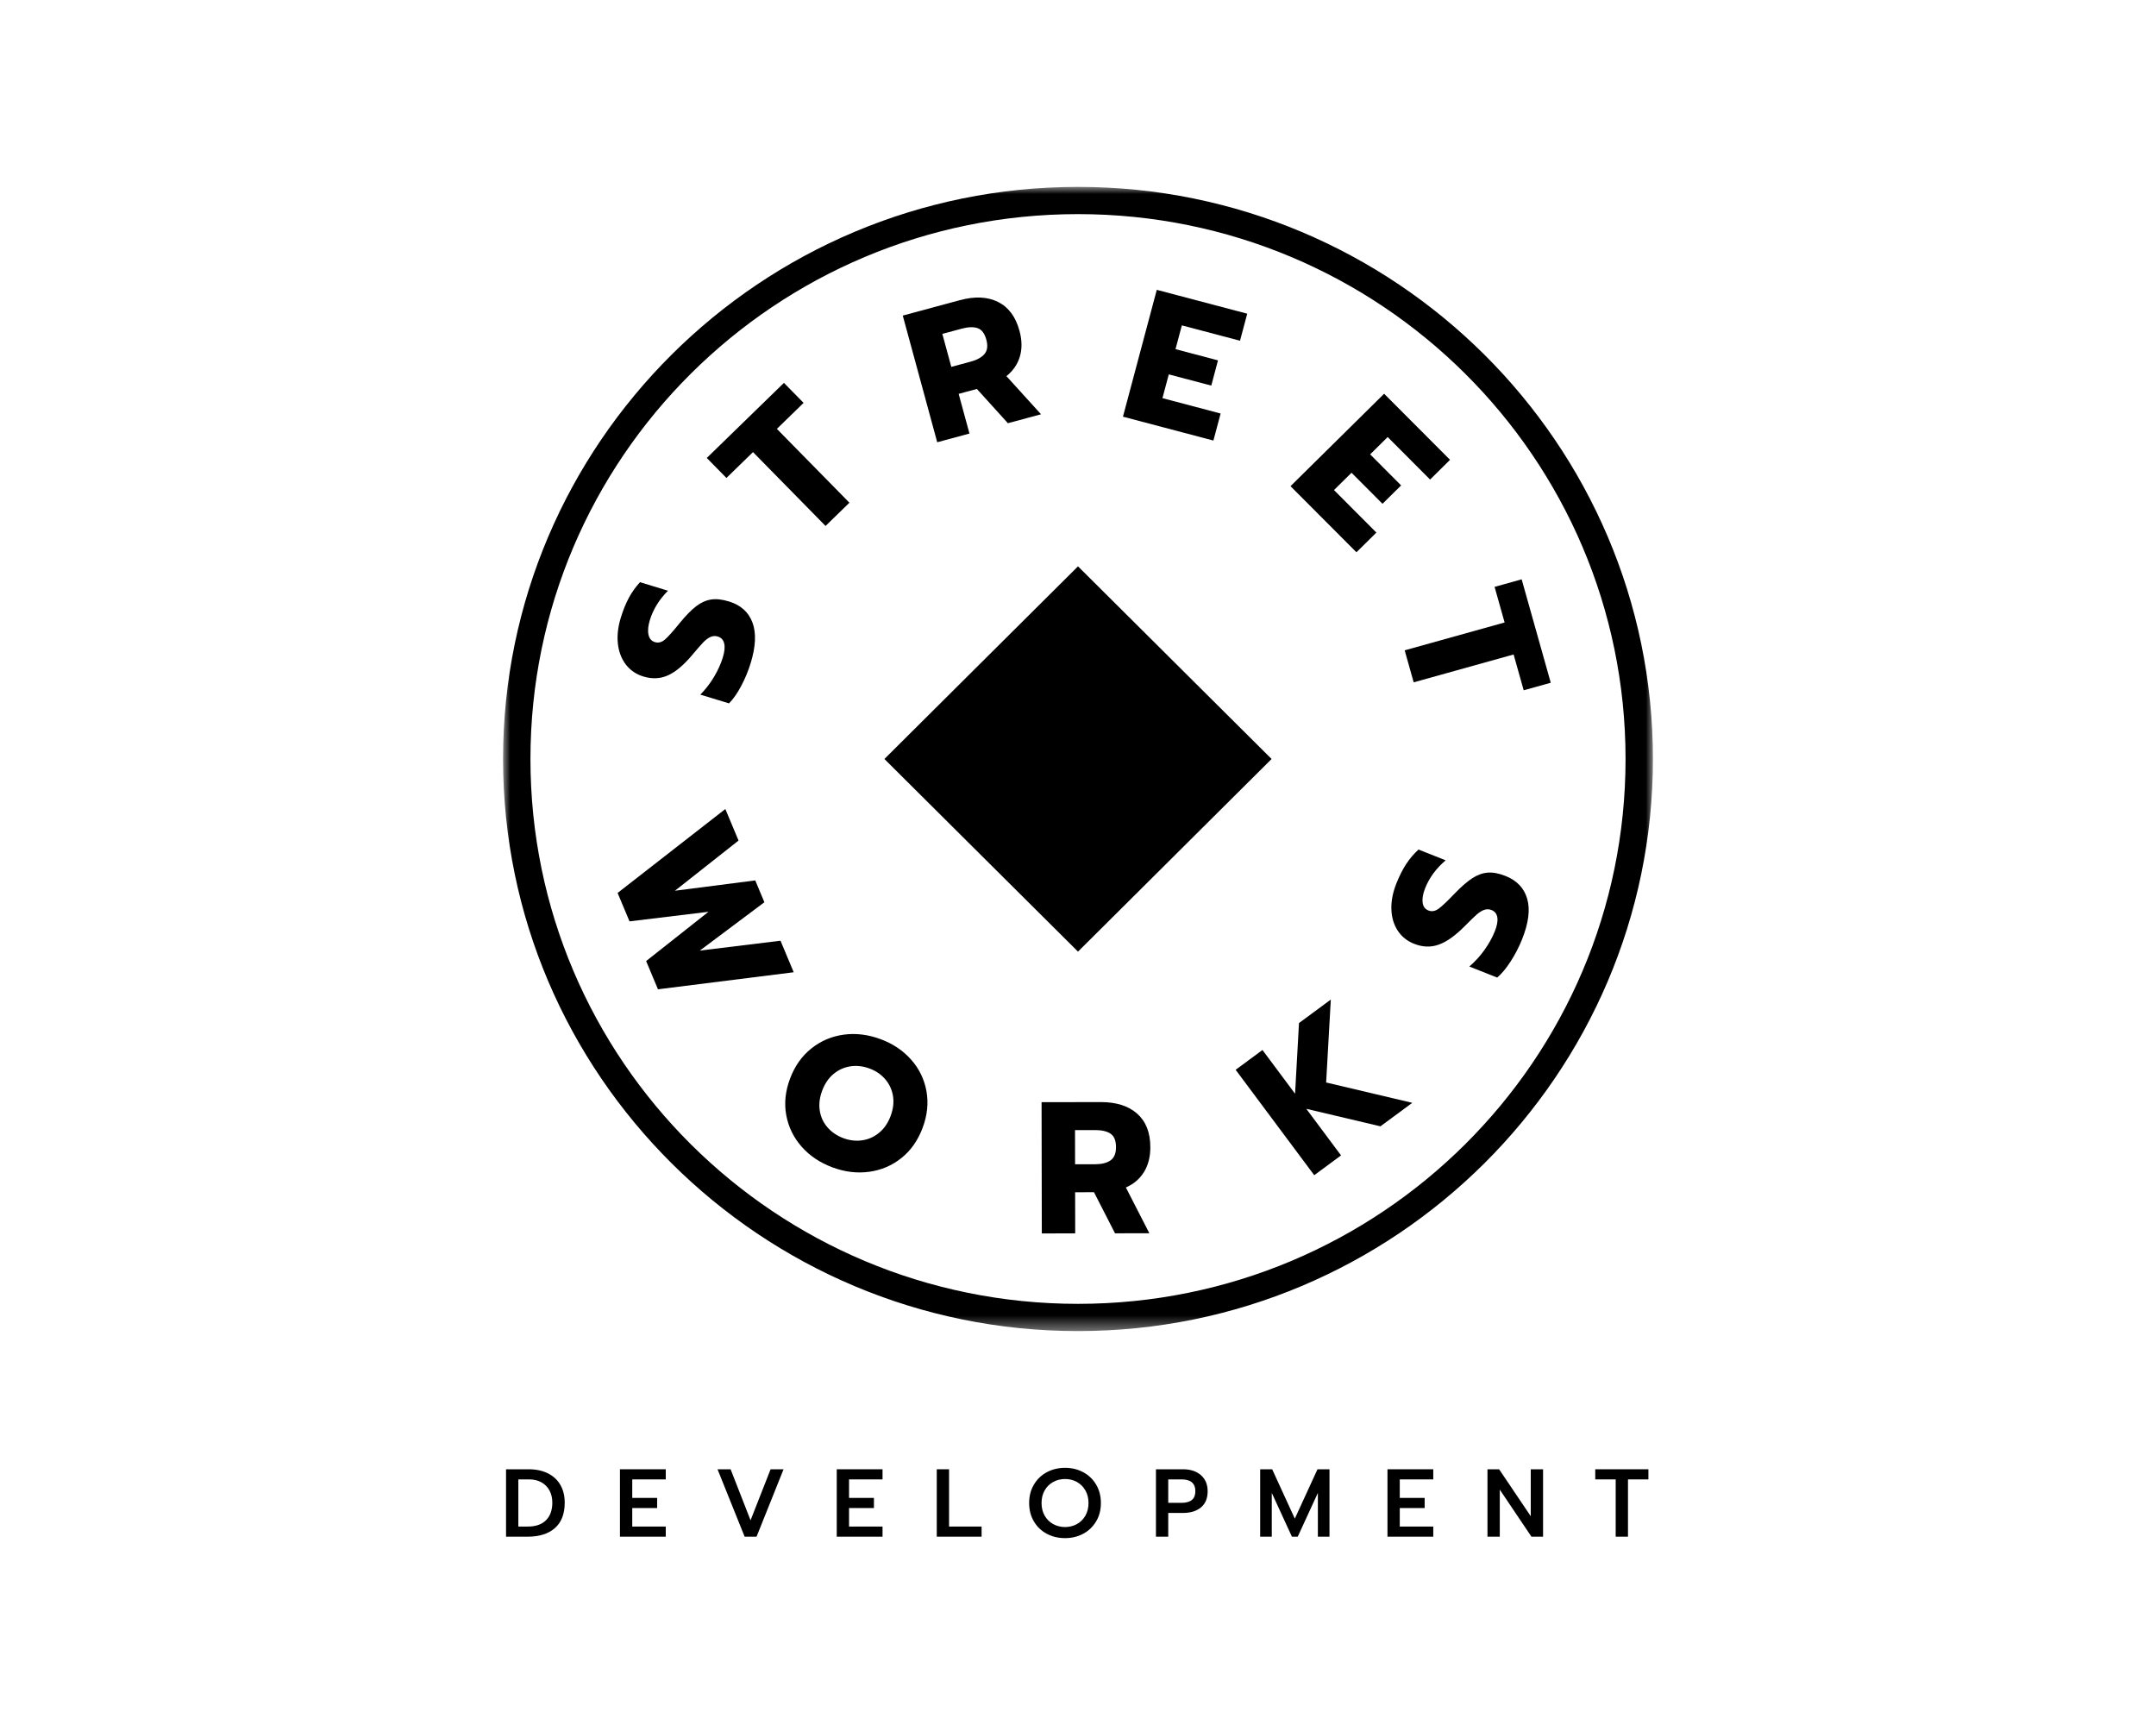
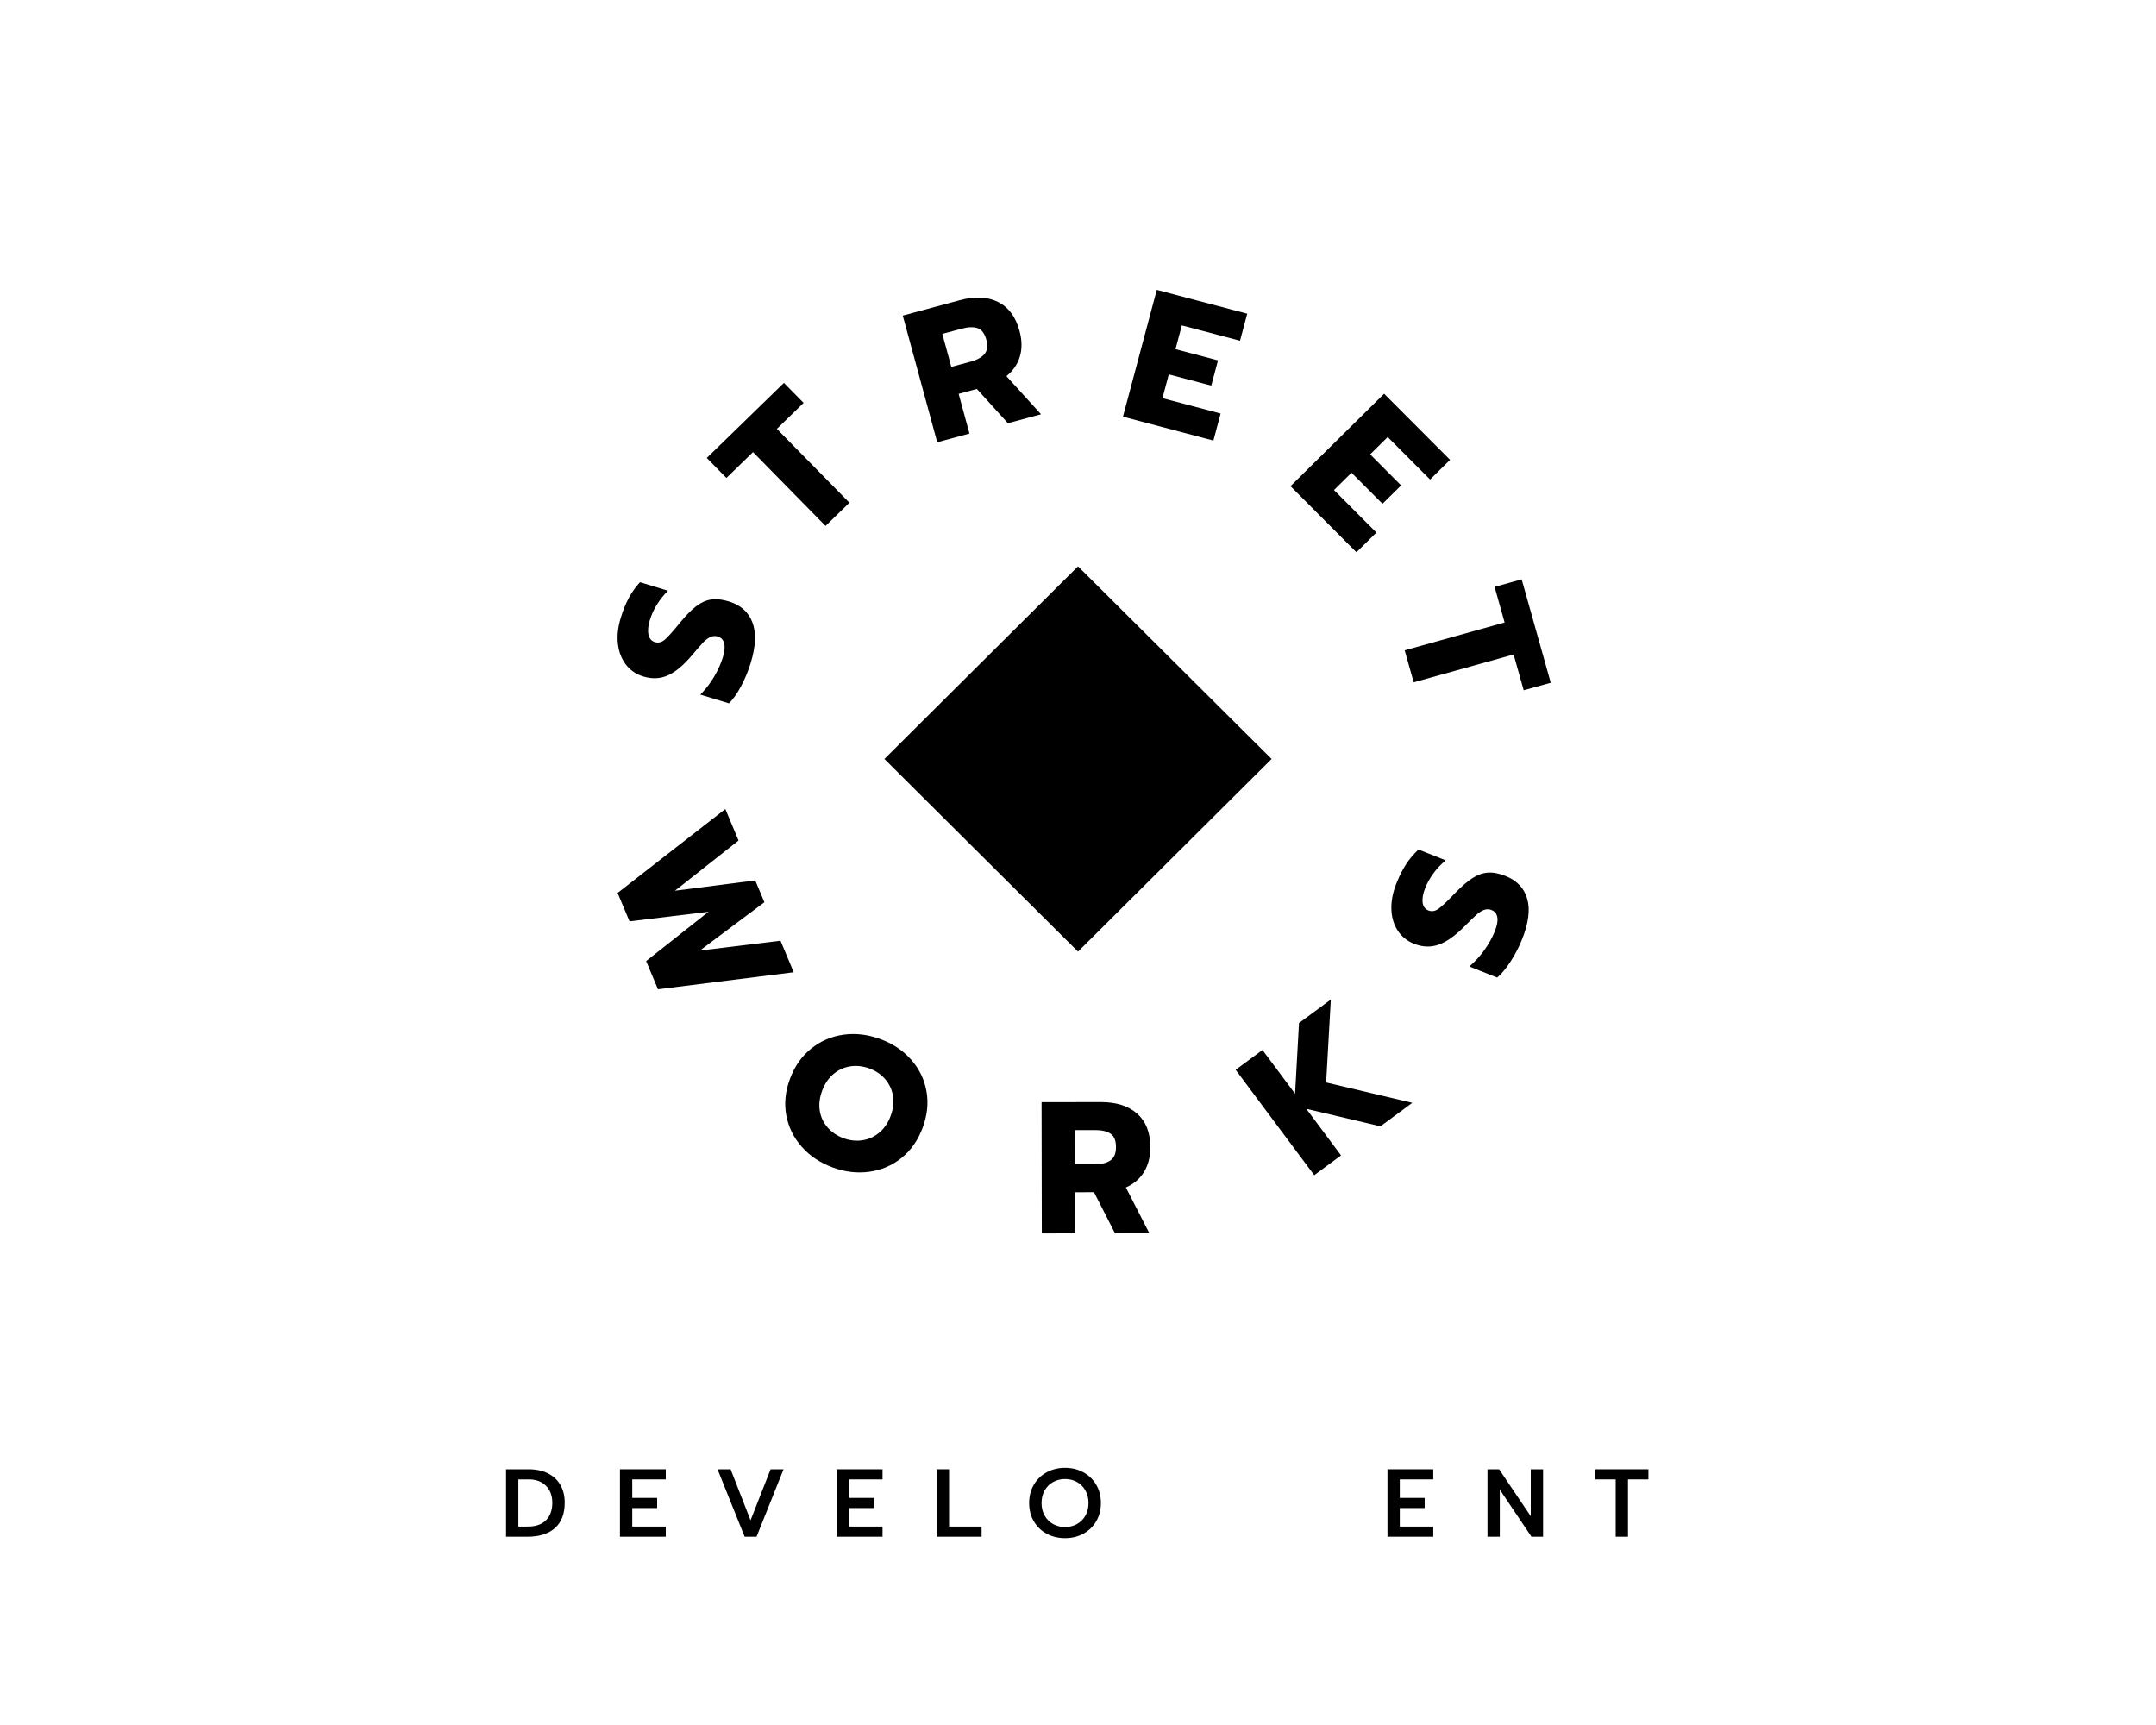
<svg xmlns="http://www.w3.org/2000/svg" xmlns:xlink="http://www.w3.org/1999/xlink" width="150px" height="120px" viewBox="0 0 150 120" version="1.1">
  <title>Assets / 1.1 Bio Detail / biodetail_experience_streetworks</title>
  <defs>
    <polygon id="path-1" points="0 0 80 0 80 79.598 0 79.598" />
  </defs>
  <g id="Assets-/-1.1-Bio-Detail-/-biodetail_experience_streetworks" stroke="none" stroke-width="1" fill="none" fill-rule="evenodd">
    <g id="Group-50" transform="translate(35, 13)">
      <path d="M16.564,34.726 C16.293,35.235 16.011,35.636 15.719,35.93 L13.724,35.322 C14.097,34.944 14.416,34.529 14.683,34.078 C14.95,33.627 15.152,33.18 15.288,32.739 C15.413,32.331 15.445,32.004 15.383,31.757 C15.322,31.511 15.175,31.352 14.94,31.281 C14.764,31.227 14.594,31.237 14.43,31.31 C14.266,31.383 14.096,31.511 13.92,31.694 C13.745,31.878 13.491,32.169 13.157,32.568 C12.566,33.271 12.005,33.742 11.473,33.981 C10.942,34.22 10.371,34.246 9.76,34.06 C9.258,33.907 8.854,33.631 8.546,33.233 C8.239,32.834 8.053,32.352 7.989,31.786 C7.925,31.22 7.993,30.612 8.193,29.963 C8.357,29.43 8.545,28.968 8.757,28.578 C8.969,28.187 9.226,27.828 9.527,27.501 L11.473,28.094 C10.862,28.709 10.443,29.387 10.215,30.128 C10.092,30.528 10.059,30.866 10.116,31.143 C10.173,31.42 10.322,31.595 10.565,31.669 C10.807,31.743 11.041,31.682 11.266,31.486 C11.491,31.291 11.833,30.908 12.292,30.338 C12.717,29.82 13.097,29.433 13.432,29.175 C13.768,28.918 14.114,28.762 14.469,28.706 C14.825,28.651 15.241,28.695 15.718,28.841 C16.53,29.088 17.073,29.575 17.349,30.3 C17.624,31.026 17.583,31.972 17.224,33.138 C17.055,33.687 16.835,34.216 16.564,34.726" id="Fill-1" fill="#000000" />
      <polygon id="Fill-3" fill="#000000" points="17.389 18.451 15.54 20.249 14.173 18.858 19.541 13.635 20.909 15.027 19.05 16.835 24.097 21.971 22.436 23.588" />
      <path d="M32.529,12.159 C32.976,12.039 33.3,11.859 33.498,11.621 C33.696,11.383 33.738,11.053 33.623,10.633 C33.504,10.196 33.302,9.928 33.017,9.829 C32.731,9.73 32.361,9.742 31.905,9.865 L30.561,10.227 L31.186,12.521 L32.529,12.159 Z M27.808,8.953 L31.786,7.88 C32.825,7.601 33.709,7.642 34.438,8.005 C35.167,8.368 35.664,9.036 35.929,10.012 C36.108,10.667 36.116,11.265 35.955,11.805 C35.793,12.344 35.482,12.798 35.02,13.166 L37.428,15.819 L35.123,16.44 L32.965,14.058 L31.697,14.399 L32.449,17.16 L30.206,17.765 L27.808,8.953 Z" id="Fill-5" fill="#000000" />
      <polygon id="Fill-7" fill="#000000" points="45.481 7.162 51.774 8.822 51.272 10.703 47.225 9.635 46.784 11.289 49.74 12.069 49.273 13.824 46.316 13.044 45.875 14.697 49.923 15.766 49.421 17.647 43.128 15.986" />
      <polygon id="Fill-9" fill="#000000" points="61.298 14.391 65.884 18.988 64.496 20.36 61.546 17.402 60.326 18.608 62.48 20.768 61.185 22.046 59.03 19.886 57.81 21.091 60.76 24.049 59.372 25.419 54.785 20.821" />
      <polygon id="Fill-11" fill="#000000" points="69.681 30.303 68.983 27.826 70.867 27.301 72.891 34.495 71.008 35.02 70.307 32.529 63.355 34.466 62.728 32.24" />
      <polygon id="Fill-13" fill="#000000" points="15.464 43.279 16.383 45.474 11.958 48.964 17.545 48.246 18.181 49.765 13.688 53.128 19.302 52.441 20.221 54.635 10.777 55.821 9.954 53.856 14.292 50.429 8.798 51.095 7.969 49.118" />
      <path d="M24.985,66.326 C25.419,66.264 25.811,66.089 26.162,65.801 C26.513,65.513 26.78,65.124 26.963,64.634 C27.146,64.145 27.201,63.679 27.128,63.239 C27.055,62.799 26.875,62.411 26.589,62.078 C26.303,61.744 25.939,61.495 25.496,61.331 C25.045,61.164 24.601,61.114 24.166,61.179 C23.73,61.246 23.34,61.422 22.995,61.707 C22.65,61.993 22.385,62.381 22.202,62.87 C22.019,63.36 21.963,63.827 22.035,64.271 C22.107,64.716 22.288,65.104 22.58,65.435 C22.871,65.766 23.239,66.014 23.682,66.178 C24.116,66.339 24.551,66.389 24.985,66.326 M20.776,66.774 C20.216,66.139 19.858,65.409 19.704,64.586 C19.55,63.762 19.637,62.914 19.964,62.041 C20.29,61.168 20.783,60.468 21.443,59.941 C22.102,59.414 22.853,59.093 23.694,58.977 C24.536,58.862 25.391,58.965 26.261,59.287 C27.122,59.606 27.833,60.083 28.394,60.718 C28.954,61.353 29.309,62.084 29.457,62.91 C29.606,63.737 29.516,64.586 29.19,65.459 C28.862,66.332 28.373,67.031 27.719,67.555 C27.065,68.079 26.317,68.4 25.476,68.515 C24.634,68.631 23.783,68.529 22.921,68.21 C22.052,67.887 21.337,67.409 20.776,66.774" id="Fill-15" fill="#000000" />
      <path d="M41.188,67.991 C41.652,67.99 42.011,67.9 42.264,67.721 C42.518,67.542 42.644,67.235 42.643,66.8 C42.643,66.347 42.517,66.036 42.267,65.867 C42.018,65.697 41.656,65.613 41.184,65.614 L39.792,65.616 L39.797,67.993 L41.188,67.991 Z M37.466,63.674 L41.587,63.667 C42.664,63.665 43.507,63.934 44.116,64.472 C44.725,65.011 45.03,65.785 45.032,66.796 C45.034,67.475 44.886,68.054 44.589,68.534 C44.292,69.013 43.873,69.37 43.331,69.607 L44.964,72.791 L42.575,72.795 L41.113,69.937 L39.8,69.939 L39.805,72.799 L37.482,72.804 L37.466,63.674 Z" id="Fill-17" fill="#000000" />
      <polygon id="Fill-19" fill="#000000" points="50.968 61.421 52.834 60.043 55.102 63.086 55.375 58.169 57.589 56.535 57.264 62.303 63.256 63.719 61.042 65.353 55.884 64.135 58.3 67.376 56.435 68.753" />
      <path d="M70.105,53.874 C69.793,54.36 69.48,54.737 69.164,55.005 L67.226,54.236 C67.628,53.89 67.982,53.503 68.285,53.075 C68.588,52.647 68.826,52.218 68.998,51.789 C69.156,51.393 69.215,51.07 69.174,50.819 C69.133,50.569 68.999,50.398 68.772,50.308 C68.601,50.24 68.431,50.236 68.261,50.295 C68.091,50.354 67.911,50.468 67.721,50.636 C67.532,50.805 67.254,51.075 66.889,51.445 C66.241,52.097 65.643,52.521 65.093,52.715 C64.545,52.91 63.973,52.89 63.38,52.654 C62.892,52.461 62.512,52.153 62.238,51.73 C61.965,51.308 61.82,50.812 61.803,50.243 C61.786,49.674 61.904,49.074 62.156,48.443 C62.364,47.925 62.589,47.481 62.832,47.108 C63.076,46.736 63.362,46.4 63.689,46.099 L65.579,46.848 C64.92,47.411 64.446,48.053 64.158,48.773 C64.002,49.161 63.942,49.495 63.975,49.776 C64.009,50.057 64.143,50.244 64.379,50.337 C64.615,50.431 64.853,50.389 65.093,50.212 C65.333,50.036 65.706,49.682 66.211,49.152 C66.677,48.671 67.088,48.316 67.443,48.087 C67.799,47.857 68.156,47.73 68.515,47.704 C68.874,47.677 69.285,47.756 69.749,47.939 C70.537,48.253 71.039,48.782 71.253,49.528 C71.468,50.274 71.348,51.213 70.895,52.345 C70.681,52.879 70.417,53.389 70.105,53.874" id="Fill-21" fill="#000000" />
      <polygon id="Fill-23" fill="#000000" points="26.531 39.799 40 26.398 53.469 39.799 40 53.2" />
      <g id="Group-27">
        <mask id="mask-2" fill="white">
          <use xlink:href="#path-1" />
        </mask>
        <g id="Clip-26" />
-         <path d="M40,-3.96407703e-05 C17.944,-3.96407703e-05 -3.98022029e-05,17.854 -3.98022029e-05,39.799 C-3.98022029e-05,61.744 17.944,79.598 40,79.598 C62.056,79.598 80,61.744 80,39.799 C80,17.854 62.056,-3.96407703e-05 40,-3.96407703e-05 M40,1.895 C61.039,1.895 78.095,18.865 78.095,39.799 C78.095,60.733 61.039,77.703 40,77.703 C18.961,77.703 1.905,60.733 1.905,39.799 C1.905,18.865 18.961,1.895 40,1.895" id="Fill-25" fill="#000000" mask="url(#mask-2)" />
      </g>
      <path d="M1.722,93.195 C2.271,93.195 2.691,93.049 2.985,92.756 C3.28,92.463 3.427,92.055 3.427,91.531 C3.427,91.214 3.361,90.933 3.231,90.689 C3.101,90.446 2.915,90.256 2.672,90.119 C2.43,89.983 2.142,89.914 1.81,89.914 L1.063,89.914 L1.063,93.195 L1.722,93.195 Z M0.207,89.21 L1.783,89.21 C2.295,89.21 2.74,89.304 3.117,89.492 C3.494,89.68 3.784,89.948 3.986,90.297 C4.188,90.646 4.289,91.057 4.289,91.531 C4.289,92.31 4.062,92.899 3.609,93.299 C3.155,93.699 2.522,93.9 1.709,93.9 L0.207,93.9 L0.207,89.21 Z" id="Fill-28" fill="#000000" />
      <polygon id="Fill-30" fill="#000000" points="8.132 89.21 11.319 89.21 11.319 89.915 8.988 89.915 8.988 91.202 10.719 91.202 10.719 91.907 8.988 91.907 8.988 93.195 11.319 93.195 11.319 93.9 8.132 93.9" />
      <polygon id="Fill-32" fill="#000000" points="14.921 89.21 15.831 89.21 17.218 92.759 18.613 89.21 19.515 89.21 17.636 93.9 16.807 93.9" />
      <polygon id="Fill-34" fill="#000000" points="23.215 89.21 26.401 89.21 26.401 89.915 24.071 89.915 24.071 91.202 25.802 91.202 25.802 91.907 24.071 91.907 24.071 93.195 26.401 93.195 26.401 93.9 23.215 93.9" />
      <polygon id="Fill-36" fill="#000000" points="30.174 89.21 31.029 89.21 31.029 93.195 33.293 93.195 33.293 93.9 30.174 93.9" />
      <path d="M39.922,93.024 C40.169,92.888 40.366,92.693 40.512,92.441 C40.657,92.188 40.731,91.893 40.731,91.558 C40.731,91.227 40.659,90.935 40.515,90.683 C40.371,90.43 40.176,90.234 39.929,90.096 C39.682,89.957 39.406,89.888 39.1,89.888 C38.795,89.888 38.518,89.957 38.269,90.096 C38.019,90.234 37.823,90.43 37.679,90.683 C37.535,90.935 37.464,91.227 37.464,91.558 C37.464,91.893 37.537,92.188 37.683,92.441 C37.828,92.693 38.026,92.888 38.275,93.024 C38.524,93.16 38.799,93.229 39.1,93.229 C39.401,93.229 39.675,93.16 39.922,93.024 M37.824,93.695 C37.444,93.491 37.146,93.204 36.928,92.833 C36.71,92.462 36.601,92.037 36.601,91.558 C36.601,91.08 36.71,90.655 36.928,90.284 C37.146,89.912 37.444,89.624 37.824,89.418 C38.204,89.213 38.629,89.11 39.1,89.11 C39.568,89.11 39.991,89.213 40.37,89.418 C40.75,89.624 41.048,89.912 41.266,90.284 C41.484,90.655 41.593,91.08 41.593,91.558 C41.593,92.037 41.484,92.46 41.266,92.829 C41.048,93.198 40.75,93.486 40.37,93.692 C39.991,93.897 39.568,94 39.1,94 C38.629,94 38.204,93.899 37.824,93.695" id="Fill-38" fill="#000000" />
-       <path d="M47.201,91.545 C47.843,91.545 48.165,91.276 48.165,90.74 C48.165,90.189 47.843,89.914 47.201,89.914 L46.278,89.914 L46.278,91.545 L47.201,91.545 Z M45.423,89.21 L47.309,89.21 C47.825,89.21 48.24,89.347 48.552,89.619 C48.864,89.892 49.02,90.266 49.02,90.74 C49.02,91.232 48.865,91.606 48.555,91.863 C48.245,92.121 47.828,92.249 47.302,92.249 L46.278,92.249 L46.278,93.899 L45.423,93.899 L45.423,89.21 Z" id="Fill-40" fill="#000000" />
-       <polygon id="Fill-42" fill="#000000" points="52.674 89.21 53.509 89.21 55.085 92.645 56.662 89.21 57.497 89.21 57.497 93.9 56.689 93.9 56.689 90.854 55.288 93.9 54.883 93.9 53.482 90.854 53.482 93.9 52.674 93.9" />
      <polygon id="Fill-44" fill="#000000" points="61.531 89.21 64.717 89.21 64.717 89.915 62.387 89.915 62.387 91.202 64.118 91.202 64.118 91.907 62.387 91.907 62.387 93.195 64.717 93.195 64.717 93.9 61.531 93.9" />
      <polygon id="Fill-46" fill="#000000" points="68.489 89.21 69.298 89.21 71.5 92.477 71.5 89.21 72.356 89.21 72.356 93.9 71.548 93.9 69.345 90.626 69.345 93.9 68.489 93.9" />
      <polygon id="Fill-48" fill="#000000" points="77.409 89.915 75.987 89.915 75.987 89.21 79.685 89.21 79.685 89.915 78.264 89.915 78.264 93.9 77.409 93.9" />
    </g>
  </g>
</svg>